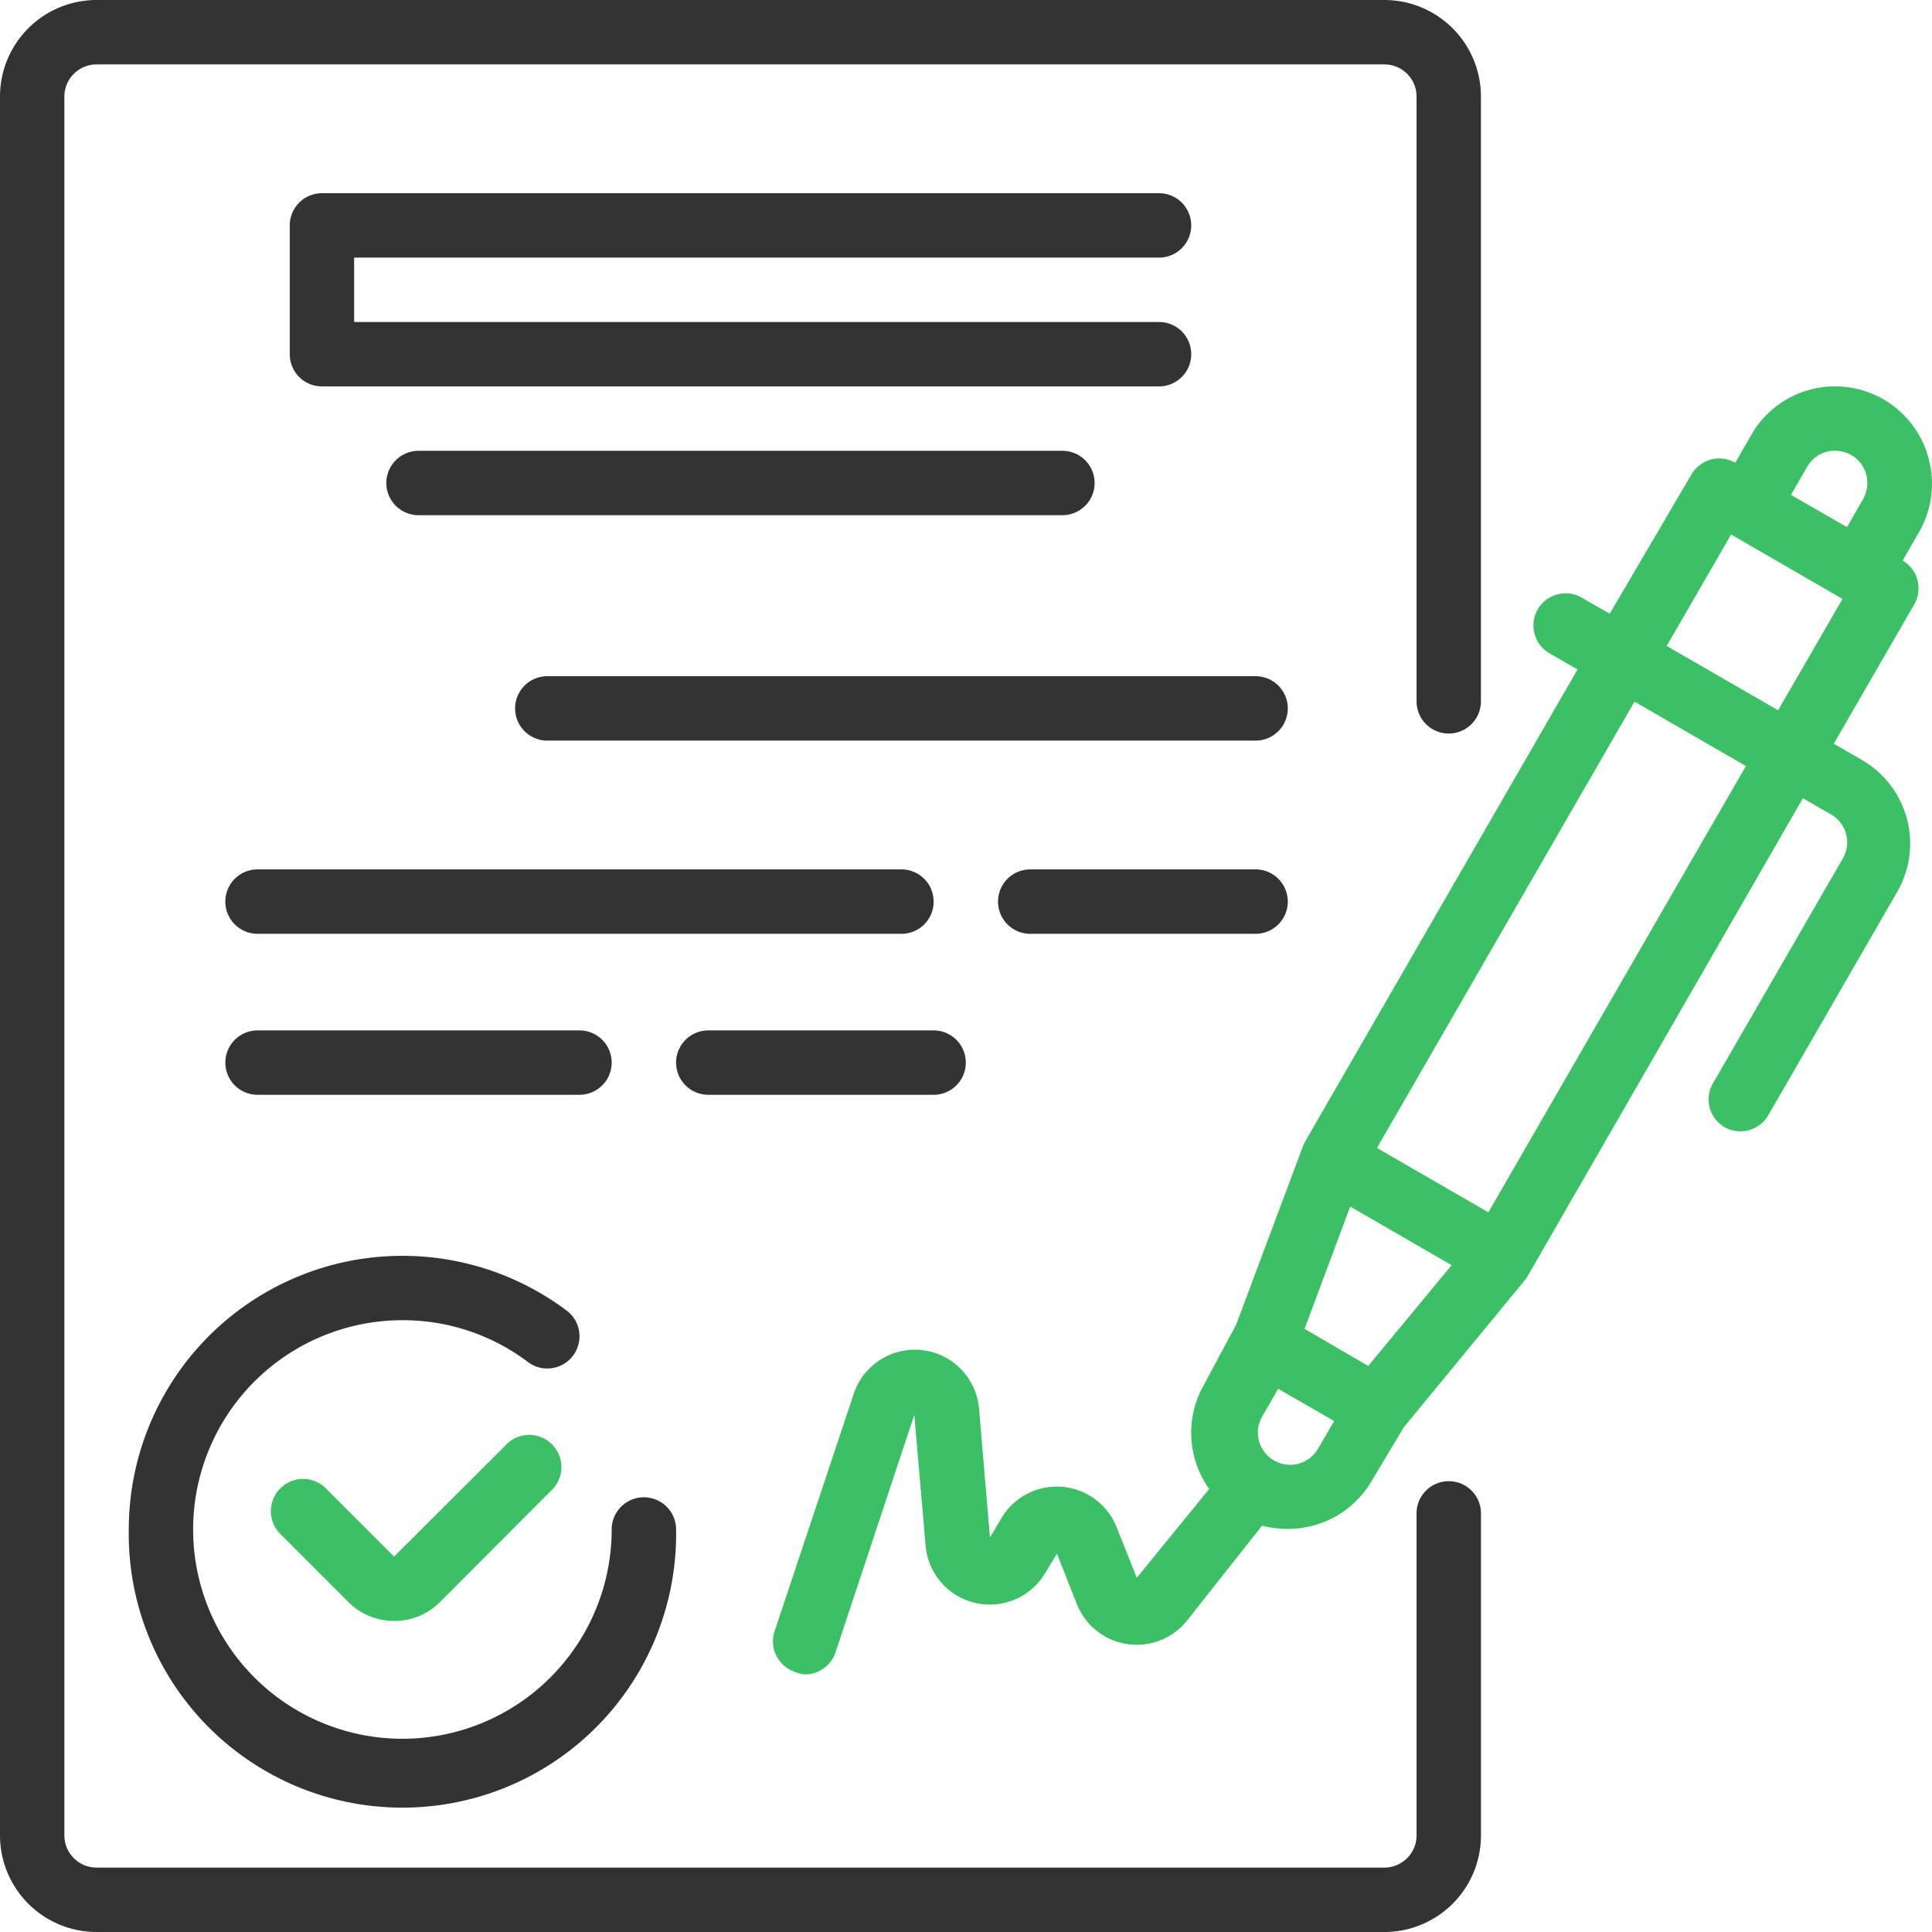
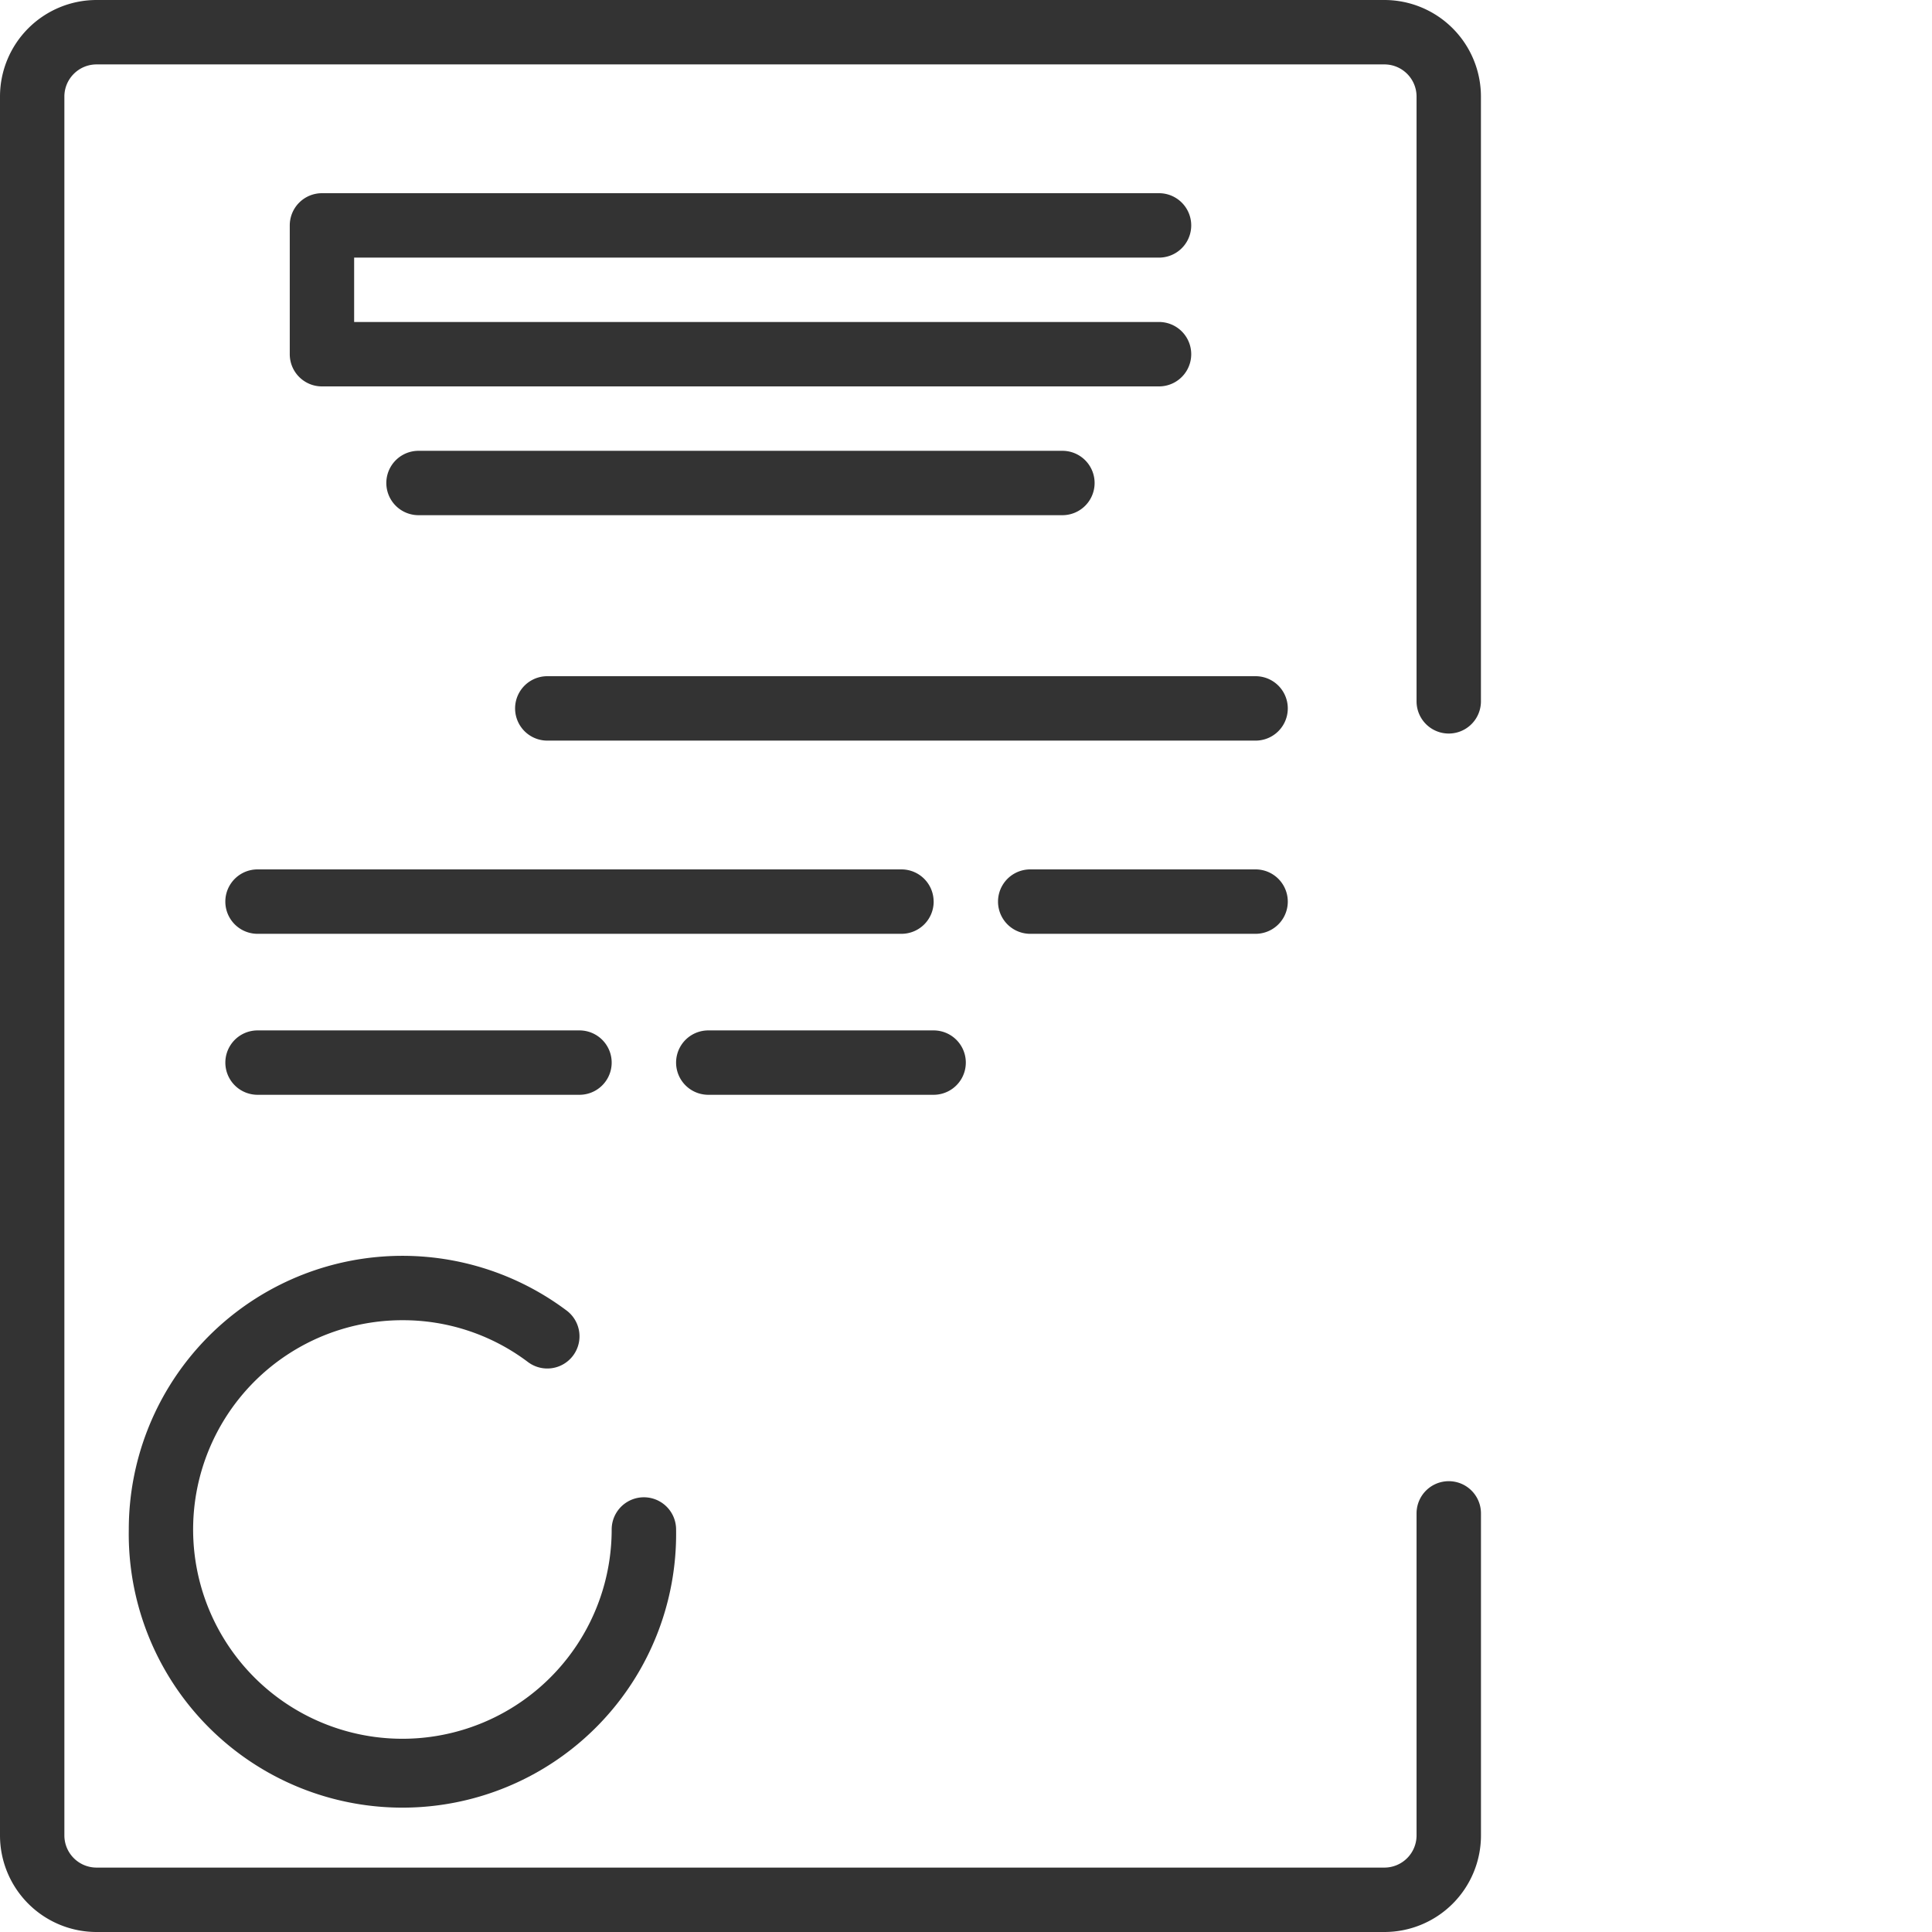
<svg xmlns="http://www.w3.org/2000/svg" width="53" height="53">
  <g fill="none">
-     <path d="M52.903 12.561a2.65 2.65 0 00-1.237-1.607 2.65 2.65 0 00-3.621.971l-.442.769a.883.883 0 00-1.2.318l-2.244 3.824-.768-.441a.884.884 0 00-1.21.327.884.884 0 00.326 1.2l.769.443-7.507 13.011-1.855 4.956-.883 1.651a2.65 2.65 0 00.141 2.863l-1.987 2.437-.556-1.395a1.766 1.766 0 00-3.153-.248l-.318.54-.3-3.534a1.767 1.767 0 00-3.436-.415l-2.173 6.519a.883.883 0 00.557 1.113c.086.04.179.064.274.07.38.002.717-.24.839-.6l2.163-6.519.31 3.586a1.767 1.767 0 003.276.76l.327-.54.548 1.388a1.766 1.766 0 003.02.45l2.058-2.605c.228.06.462.089.698.088a2.65 2.65 0 002.305-1.308l.883-1.475 3.365-4.09 7.586-13.17.769.442a.883.883 0 01.327 1.21l-3.534 6.12a.882.882 0 00.282 1.246.882.882 0 001.21-.327l3.533-6.121a2.649 2.649 0 00-.971-3.622l-.769-.442 2.208-3.825a.884.884 0 00-.318-1.201l.442-.769a2.65 2.65 0 00.265-2.049zm-3.33.247a.883.883 0 01.539-.415.927.927 0 01.671.089.884.884 0 01.415.539.928.928 0 01-.088.67l-.442.77-1.537-.884.442-.769zM37.535 37.471l-.441-.256-1.307-.76L37.04 33.1l2.782 1.607-2.288 2.765zm-2.65 2.553a.883.883 0 01-.264-1.157l.442-.769 1.536.884-.442.76a.883.883 0 01-1.271.282zm5.945-6.766l-3.056-1.767 7.065-12.243 3.056 1.767-7.065 12.243zm7.948-13.772l-3.056-1.766 1.767-3.057 3.056 1.767-1.767 3.056zM13.936 39.582l-3.126 3.119-1.872-1.873a.883.883 0 10-1.246 1.254l1.873 1.873c.331.329.779.513 1.245.512.47.003.921-.181 1.254-.512l3.118-3.127a.883.883 0 00-1.246-1.246z" fill="#3CC065" />
    <path d="M3.533 41.958a7.508 7.508 0 1015.014 0 .883.883 0 10-1.767 0 5.741 5.741 0 11-5.74-5.741 5.69 5.69 0 013.444 1.148.883.883 0 101.06-1.413 7.507 7.507 0 00-12.011 6.006zM31.795 7.067a.883.883 0 100-1.767H8.832a.883.883 0 00-.883.883v3.534c0 .488.395.883.883.883h22.963a.883.883 0 100-1.767H9.715V7.067h22.08zm-20.314 5.3a.883.883 0 000 1.766h17.664a.883.883 0 100-1.766H11.481zm22.963 6.183h-19.43a.883.883 0 000 1.767h19.43a.883.883 0 100-1.767zm-8.832 6.183a.883.883 0 00-.883-.883H7.065a.883.883 0 000 1.767H24.73a.883.883 0 00.883-.884zm8.832-.883h-6.182a.883.883 0 000 1.767h6.182a.883.883 0 100-1.767zm-18.547 6.183a.883.883 0 100-1.766H7.065a.883.883 0 000 1.766h8.832zm3.533 0h6.182a.883.883 0 100-1.766H19.43a.883.883 0 000 1.766z" fill="#333" />
    <path d="M39.743 40.633a.883.883 0 00-.883.884v8.833a.883.883 0 01-.883.883H2.65a.883.883 0 01-.884-.883V2.65c0-.488.396-.883.884-.883h35.327c.488 0 .883.395.883.883v16.59a.883.883 0 101.766 0V2.65A2.65 2.65 0 0037.976 0H2.65A2.65 2.65 0 000 2.65v47.7A2.65 2.65 0 002.65 53h35.327a2.65 2.65 0 002.65-2.65v-8.833a.883.883 0 00-.884-.884z" fill="#333" />
  </g>
</svg>